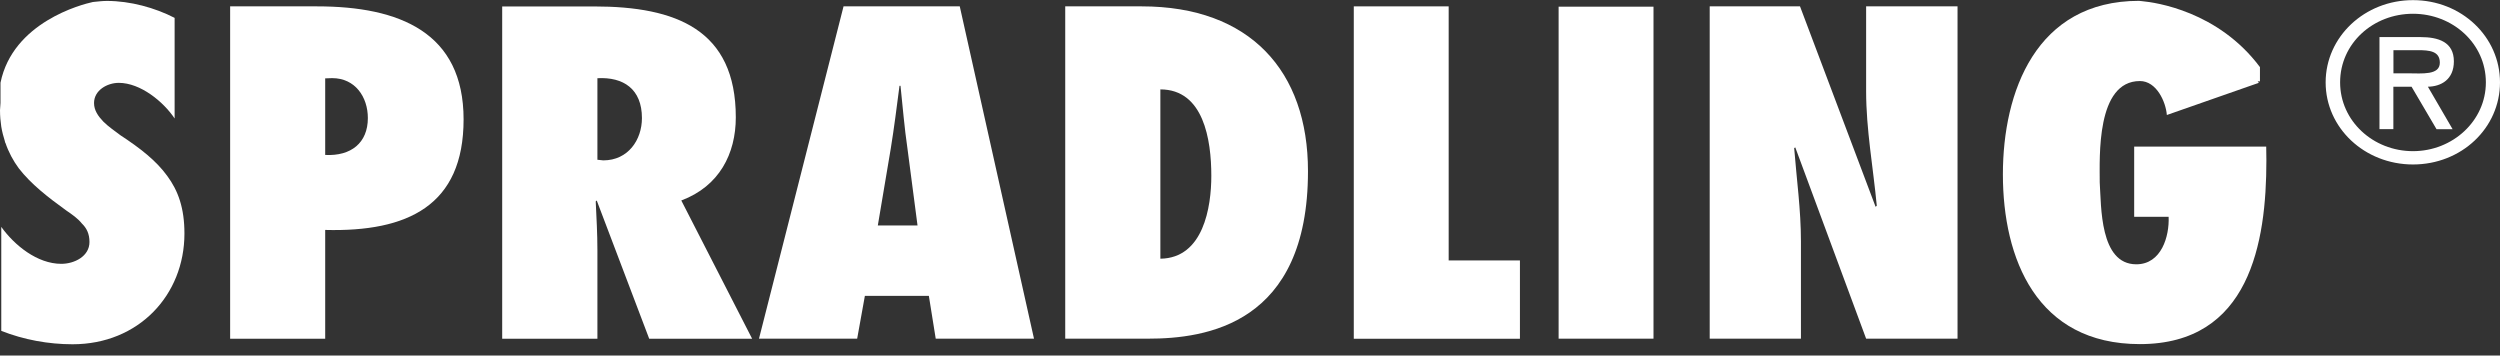
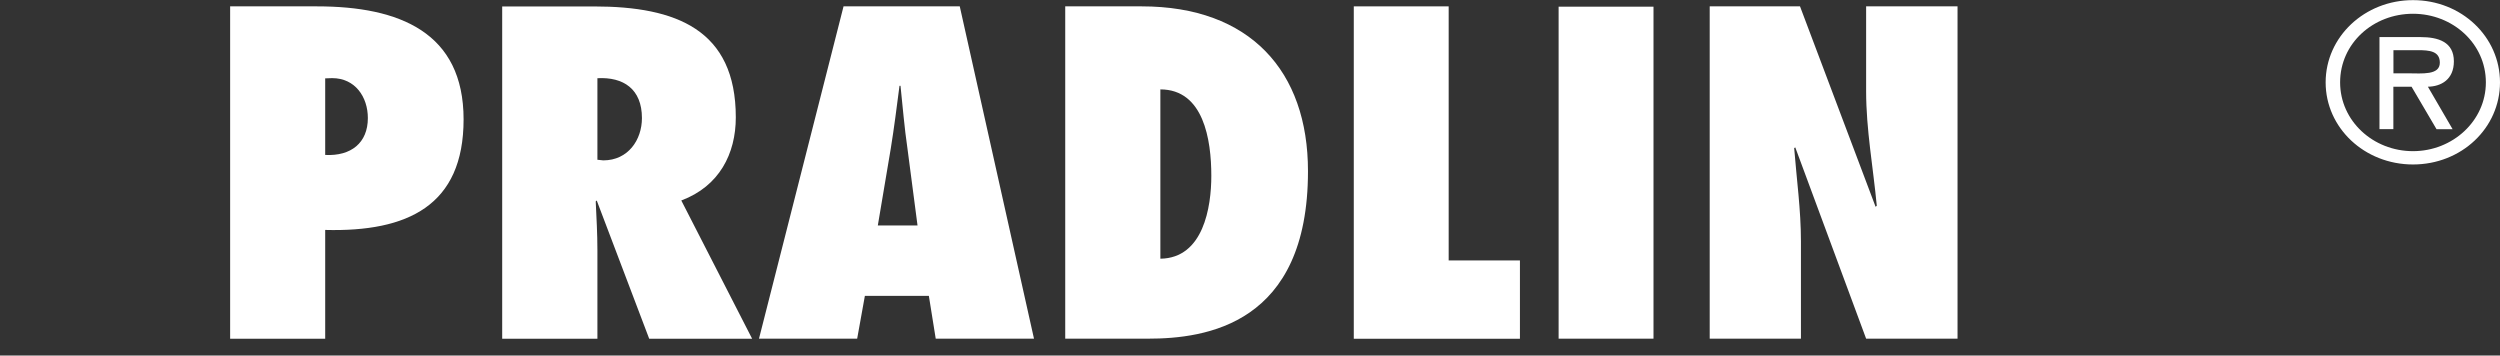
<svg xmlns="http://www.w3.org/2000/svg" width="218" height="31" viewBox="0 0 218 31" fill="none">
  <rect x="0" y="0" width="218" height="31" fill="#333333" stroke="none" />
  <path d="M64.162 10.234C64.162 2.588 58.966 0.562 51.814 0.562H43.791V29.539H52.094V21.824C52.094 20.381 52.013 18.973 51.947 17.564L52.035 17.482L56.611 29.539H65.587L59.409 17.482C62.723 16.239 64.162 13.408 64.162 10.234ZM52.604 13.985L52.094 13.93V6.82C54.36 6.696 55.977 7.761 55.977 10.296C55.977 12.185 54.781 13.985 52.604 13.985Z" fill="white" />
  <path d="M99.56 0.555H92.888V29.532H100.106C105.162 29.532 114.056 28.295 114.056 14.933C114.063 6.181 108.985 0.555 99.56 0.555ZM101.184 22.559V7.796C104.955 7.796 105.627 12.178 105.627 15.332C105.627 18.045 104.948 22.511 101.184 22.559Z" fill="white" />
  <path d="M144.185 0.582H135.911V29.532H144.185V0.582Z" fill="white" />
  <path d="M162.726 7.954C162.726 11.299 163.338 14.583 163.656 17.942L163.552 18.032L156.961 0.555H149.086V29.532H157.042V21.041C157.042 18.32 156.666 15.627 156.452 12.914L156.548 12.852L162.726 29.532H170.697V0.555H162.726V7.954Z" fill="white" />
  <path d="M73.557 0.555L66.184 29.532H74.745L75.417 25.801H80.997L81.595 29.532H90.164L83.691 0.555H73.557ZM76.546 19.66L77.676 12.948C77.971 11.134 78.2 9.293 78.436 7.48H78.524C78.716 9.3 78.864 11.134 79.13 12.948L80.008 19.66H76.546Z" fill="white" />
  <path d="M126.324 0.555H118.05V29.539H132.538V22.71H126.324V0.555Z" fill="white" />
  <path d="M213.978 5.35C213.978 3.653 212.62 3.234 211.063 3.234H207.49V11.258H208.701V7.562H210.288L212.465 11.265H213.867L211.712 7.562C212.863 7.542 213.978 6.937 213.978 5.35ZM210.014 6.394H208.708V4.375H210.834C211.845 4.375 212.753 4.45 212.753 5.467C212.753 6.58 211.181 6.394 210.014 6.394Z" fill="white" />
  <path d="M210.413 0.012C206.191 0.012 202.796 3.213 202.796 7.184C202.796 11.155 206.191 14.342 210.413 14.342C214.65 14.342 218 11.155 218 7.184C218 3.213 214.65 0.012 210.413 0.012ZM210.413 13.181C206.929 13.181 204.058 10.537 204.058 7.184C204.058 3.79 206.929 1.2 210.413 1.2C213.875 1.2 216.768 3.797 216.768 7.184C216.768 10.537 213.875 13.181 210.413 13.181Z" fill="white" />
  <path d="M27.634 0.555H20.068V29.539H28.357V20.051C35.531 20.237 40.425 17.942 40.425 10.413C40.425 2.829 34.845 0.555 27.634 0.555ZM28.357 13.511V6.834L28.962 6.813C30.977 6.813 32.077 8.462 32.077 10.296C32.077 12.453 30.616 13.628 28.357 13.511Z" fill="white" />
-   <path d="M197.614 12.783H186.1V18.904H189.104C189.178 20.594 188.484 23.047 186.285 23.047C183.081 23.047 183.236 17.97 183.096 15.909C183.096 13.704 182.779 7.067 186.602 7.067C188.049 7.067 188.86 8.881 188.949 10.028L196.389 7.425L196.965 7.226C196.942 7.177 196.906 7.122 196.869 7.095H197.068V5.852C193.422 0.974 187.975 0.211 186.779 0.101C186.69 0.101 186.602 0.074 186.521 0.074C177.531 0.074 174.652 8.022 174.652 15.201C174.652 22.552 177.59 30.006 186.595 30.006C196.175 30.006 197.629 21.151 197.629 13.999L197.614 12.783Z" fill="white" />
-   <path d="M14.577 15.332C13.618 14.013 12.26 12.948 10.51 11.801C10.068 11.457 9.462 11.059 9.012 10.605C8.554 10.125 8.2 9.623 8.2 8.984C8.2 7.871 9.352 7.225 10.355 7.225C12.26 7.225 14.26 8.881 15.227 10.331V1.558C13.507 0.672 11.352 0.081 9.329 0.081C8.931 0.081 8.577 0.129 8.207 0.163C8.171 0.163 8.134 0.163 8.089 0.177C7.13 0.383 1.122 1.936 0.044 7.212V8.977C0.044 9.177 0 9.424 0 9.609C0 10.118 0.044 10.592 0.111 11.045C0.185 11.492 0.295 11.904 0.421 12.302C0.435 12.357 0.443 12.399 0.45 12.447L0.465 12.433C0.745 13.264 1.144 14.006 1.639 14.679C2.709 16.053 4.141 17.173 5.779 18.355C6.281 18.698 6.79 19.049 7.137 19.488C7.551 19.887 7.802 20.381 7.802 21.103C7.802 22.346 6.495 23.006 5.344 23.006C3.248 23.006 1.255 21.384 0.111 19.784V28.852C2.059 29.621 4.214 30.02 6.325 30.02C12.09 30.02 16.083 25.726 16.083 20.367C16.083 18.155 15.544 16.637 14.577 15.332Z" fill="white" />
</svg>